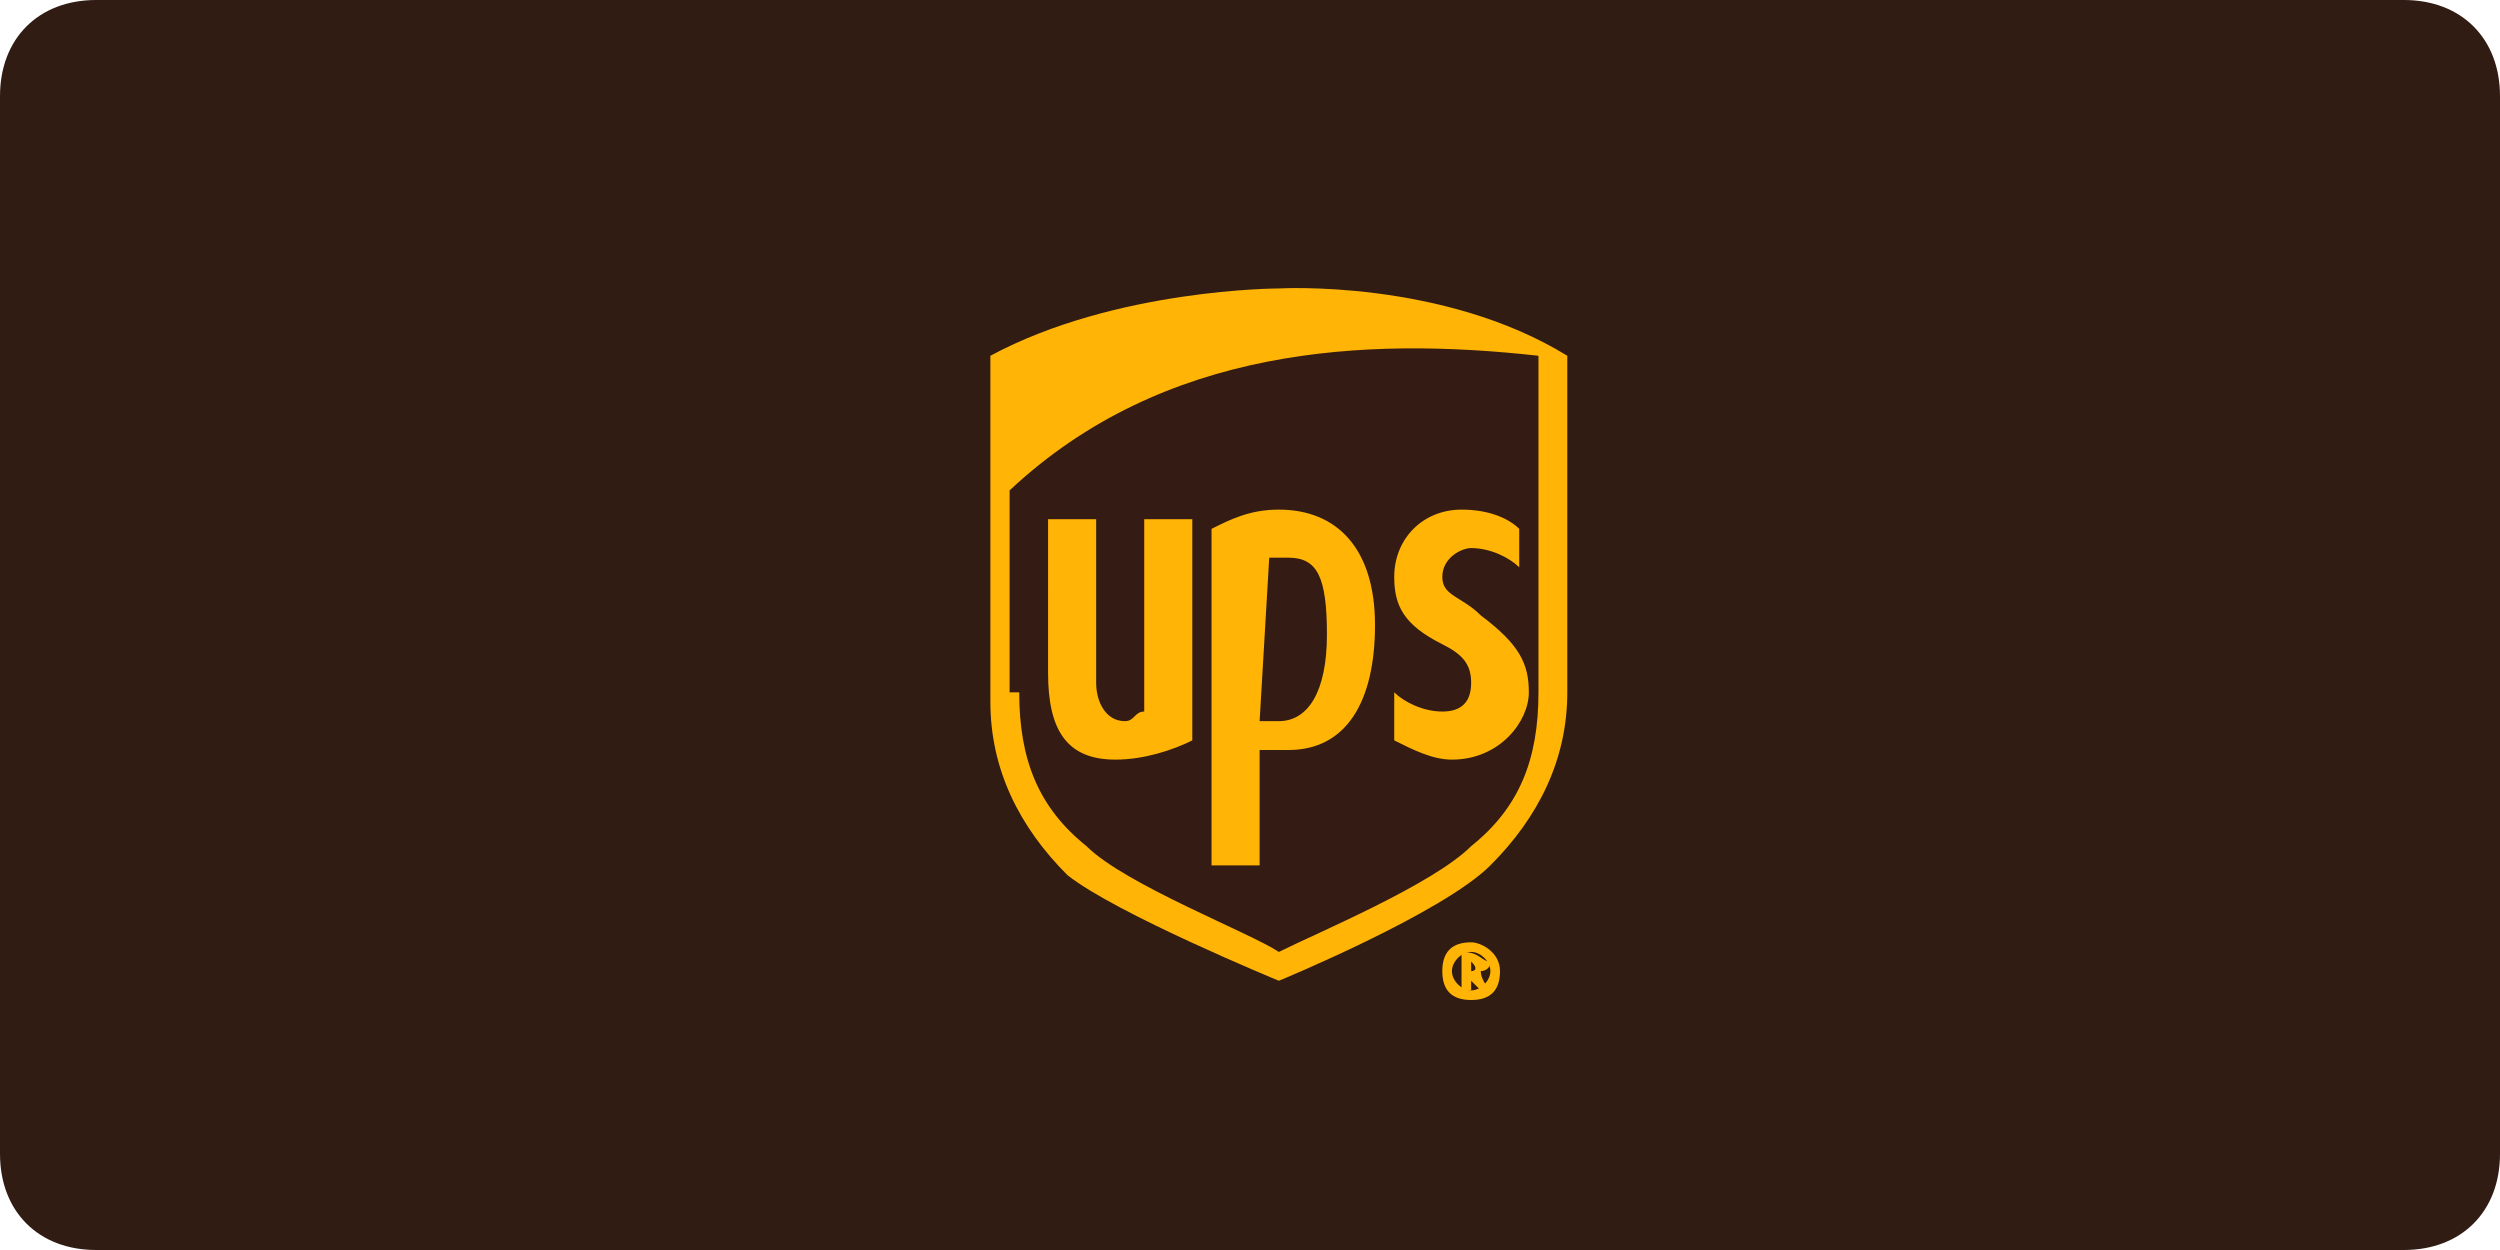
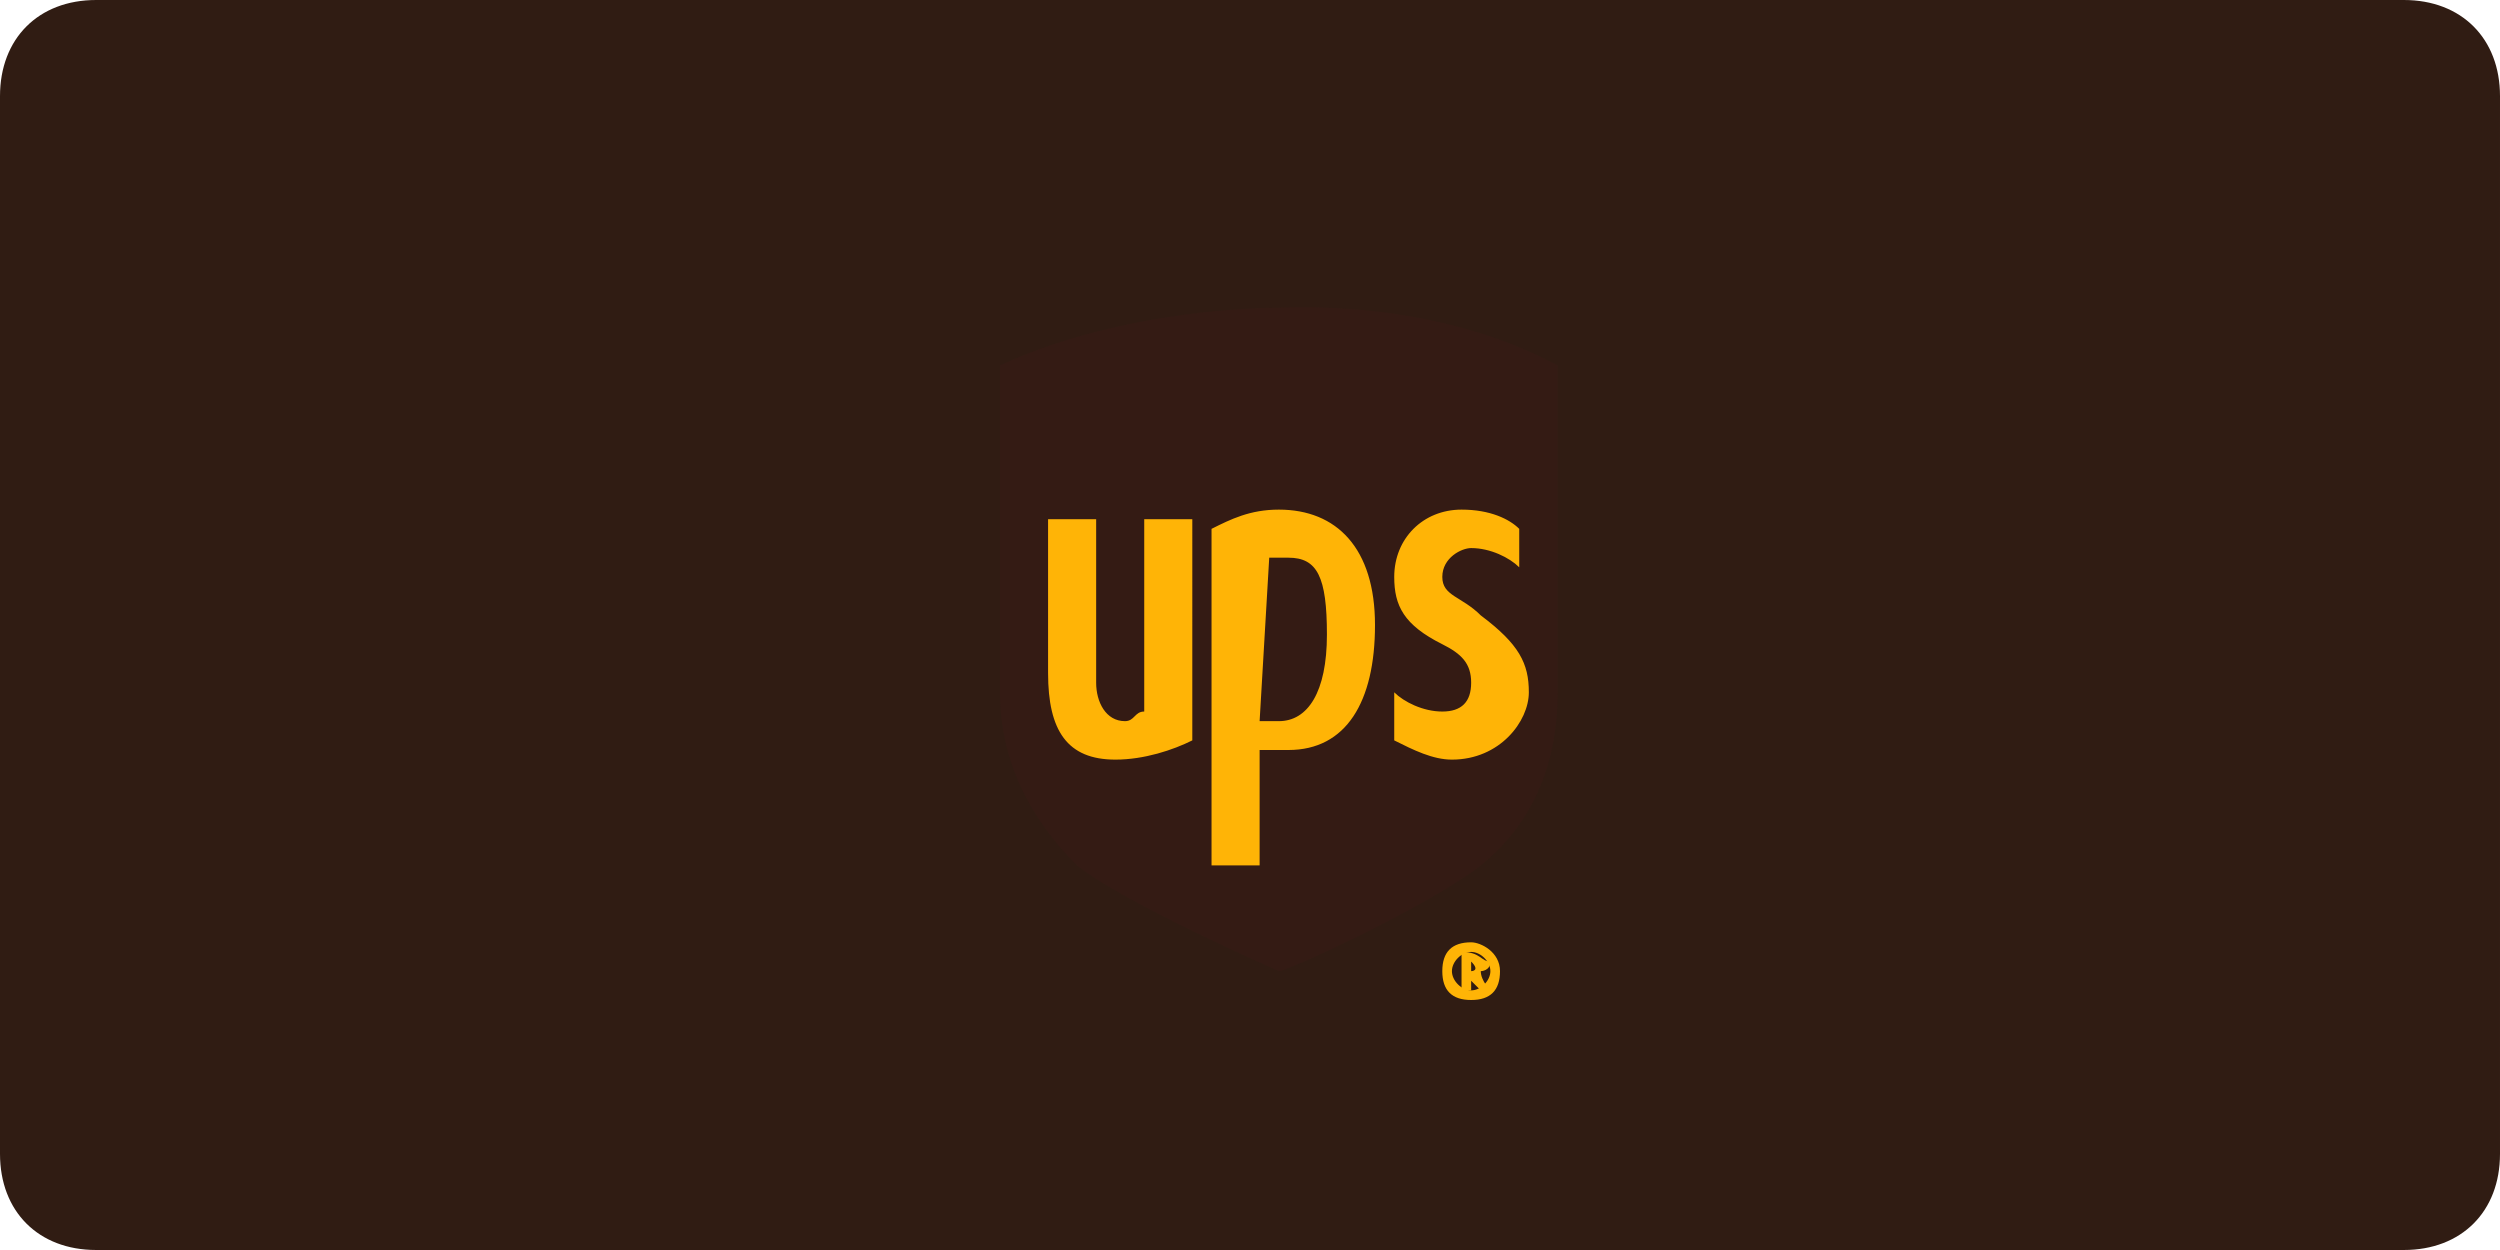
<svg xmlns="http://www.w3.org/2000/svg" xmlns:xlink="http://www.w3.org/1999/xlink" version="1.1" id="Ebene_1" x="0px" y="0px" viewBox="0 0 26 13" style="enable-background:new 0 0 26 13;" xml:space="preserve">
  <style type="text/css">
	.st0{clip-path:url(#SVGID_2_);fill:#301C13;}
	.st1{fill:#341B14;}
	.st2{fill:#FFB406;}
</style>
  <g>
    <defs>
      <rect id="SVGID_1_" y="0" width="26" height="13" />
    </defs>
    <clipPath id="SVGID_2_">
      <use xlink:href="#SVGID_1_" style="overflow:visible;" />
    </clipPath>
    <path class="st0" d="M1,0C0.4,0,0,0.4,0,1v11c0,0.6,0.4,1,1,1h24c0.6,0,1-0.4,1-1V1c0-0.6-0.4-1-1-1H1z" />
  </g>
  <g>
    <path class="st1" d="M13.3,10.1c0.1,0,1.6-0.7,2.1-1.1c0.5-0.4,0.8-1,0.8-1.8V3.8l0,0c-1.3-0.7-2.8-0.6-2.9-0.6   c-0.1,0-1.6,0-2.9,0.6l0,0v3.4c0,0.7,0.3,1.3,0.8,1.8C11.7,9.4,13.3,10.1,13.3,10.1" />
-     <path class="st2" d="M13.3,10.2c0,0-1.7-0.7-2.2-1.1c-0.5-0.5-0.8-1.1-0.8-1.8V3.7c1.3-0.7,3-0.7,3-0.7s1.7-0.1,3,0.7v3.5   c0,0.7-0.3,1.3-0.8,1.8C15,9.5,13.3,10.2,13.3,10.2 M10.6,7.2c0,0.7,0.2,1.2,0.7,1.6c0.4,0.4,1.7,0.9,2,1.1c0.4-0.2,1.6-0.7,2-1.1   c0.5-0.4,0.7-0.9,0.7-1.6V3.7c-1.8-0.2-3.9-0.1-5.5,1.4V7.2L10.6,7.2z" />
    <path class="st2" d="M15,6.7c0.2,0.1,0.3,0.2,0.3,0.4c0,0.2-0.1,0.3-0.3,0.3c-0.2,0-0.4-0.1-0.5-0.2v0.5c0.2,0.1,0.4,0.2,0.6,0.2   c0.5,0,0.8-0.4,0.8-0.7c0-0.3-0.1-0.5-0.5-0.8C15.2,6.2,15,6.2,15,6s0.2-0.3,0.3-0.3c0.2,0,0.4,0.1,0.5,0.2V5.5   c-0.1-0.1-0.3-0.2-0.6-0.2c-0.4,0-0.7,0.3-0.7,0.7C14.5,6.3,14.6,6.5,15,6.7 M13.2,7.8c0,0,0.1,0,0.2,0c0.6,0,0.9-0.5,0.9-1.3   c0-0.8-0.4-1.2-1-1.2c-0.3,0-0.5,0.1-0.7,0.2V9h0.5V7.8L13.2,7.8z M13.2,5.8c0,0,0.1,0,0.2,0c0.3,0,0.4,0.2,0.4,0.8   c0,0.6-0.2,0.9-0.5,0.9c-0.1,0-0.1,0-0.2,0L13.2,5.8L13.2,5.8z M11.6,7.9c0.3,0,0.6-0.1,0.8-0.2V5.4h-0.5v2c-0.1,0-0.1,0.1-0.2,0.1   c-0.2,0-0.3-0.2-0.3-0.4V5.4h-0.5V7C10.9,7.6,11.1,7.9,11.6,7.9 M15.2,9.9v0.4h0.1v-0.1h0l0.1,0.1h0.1c0,0-0.1-0.1-0.1-0.2   c0,0,0.1,0,0.1-0.1C15.4,10,15.4,9.9,15.2,9.9L15.2,9.9L15.2,9.9z M15.3,10C15.3,10,15.3,10,15.3,10c0.1,0.1,0,0.1,0,0.1h0L15.3,10   L15.3,10L15.3,10z" />
    <path class="st2" d="M15.5,10.1c0,0.1-0.1,0.2-0.2,0.2c-0.1,0-0.2-0.1-0.2-0.2c0-0.1,0.1-0.2,0.2-0.2C15.4,9.9,15.5,10,15.5,10.1    M15.3,9.8c-0.2,0-0.3,0.1-0.3,0.3c0,0.2,0.1,0.3,0.3,0.3c0.2,0,0.3-0.1,0.3-0.3C15.6,9.9,15.4,9.8,15.3,9.8" />
  </g>
</svg>